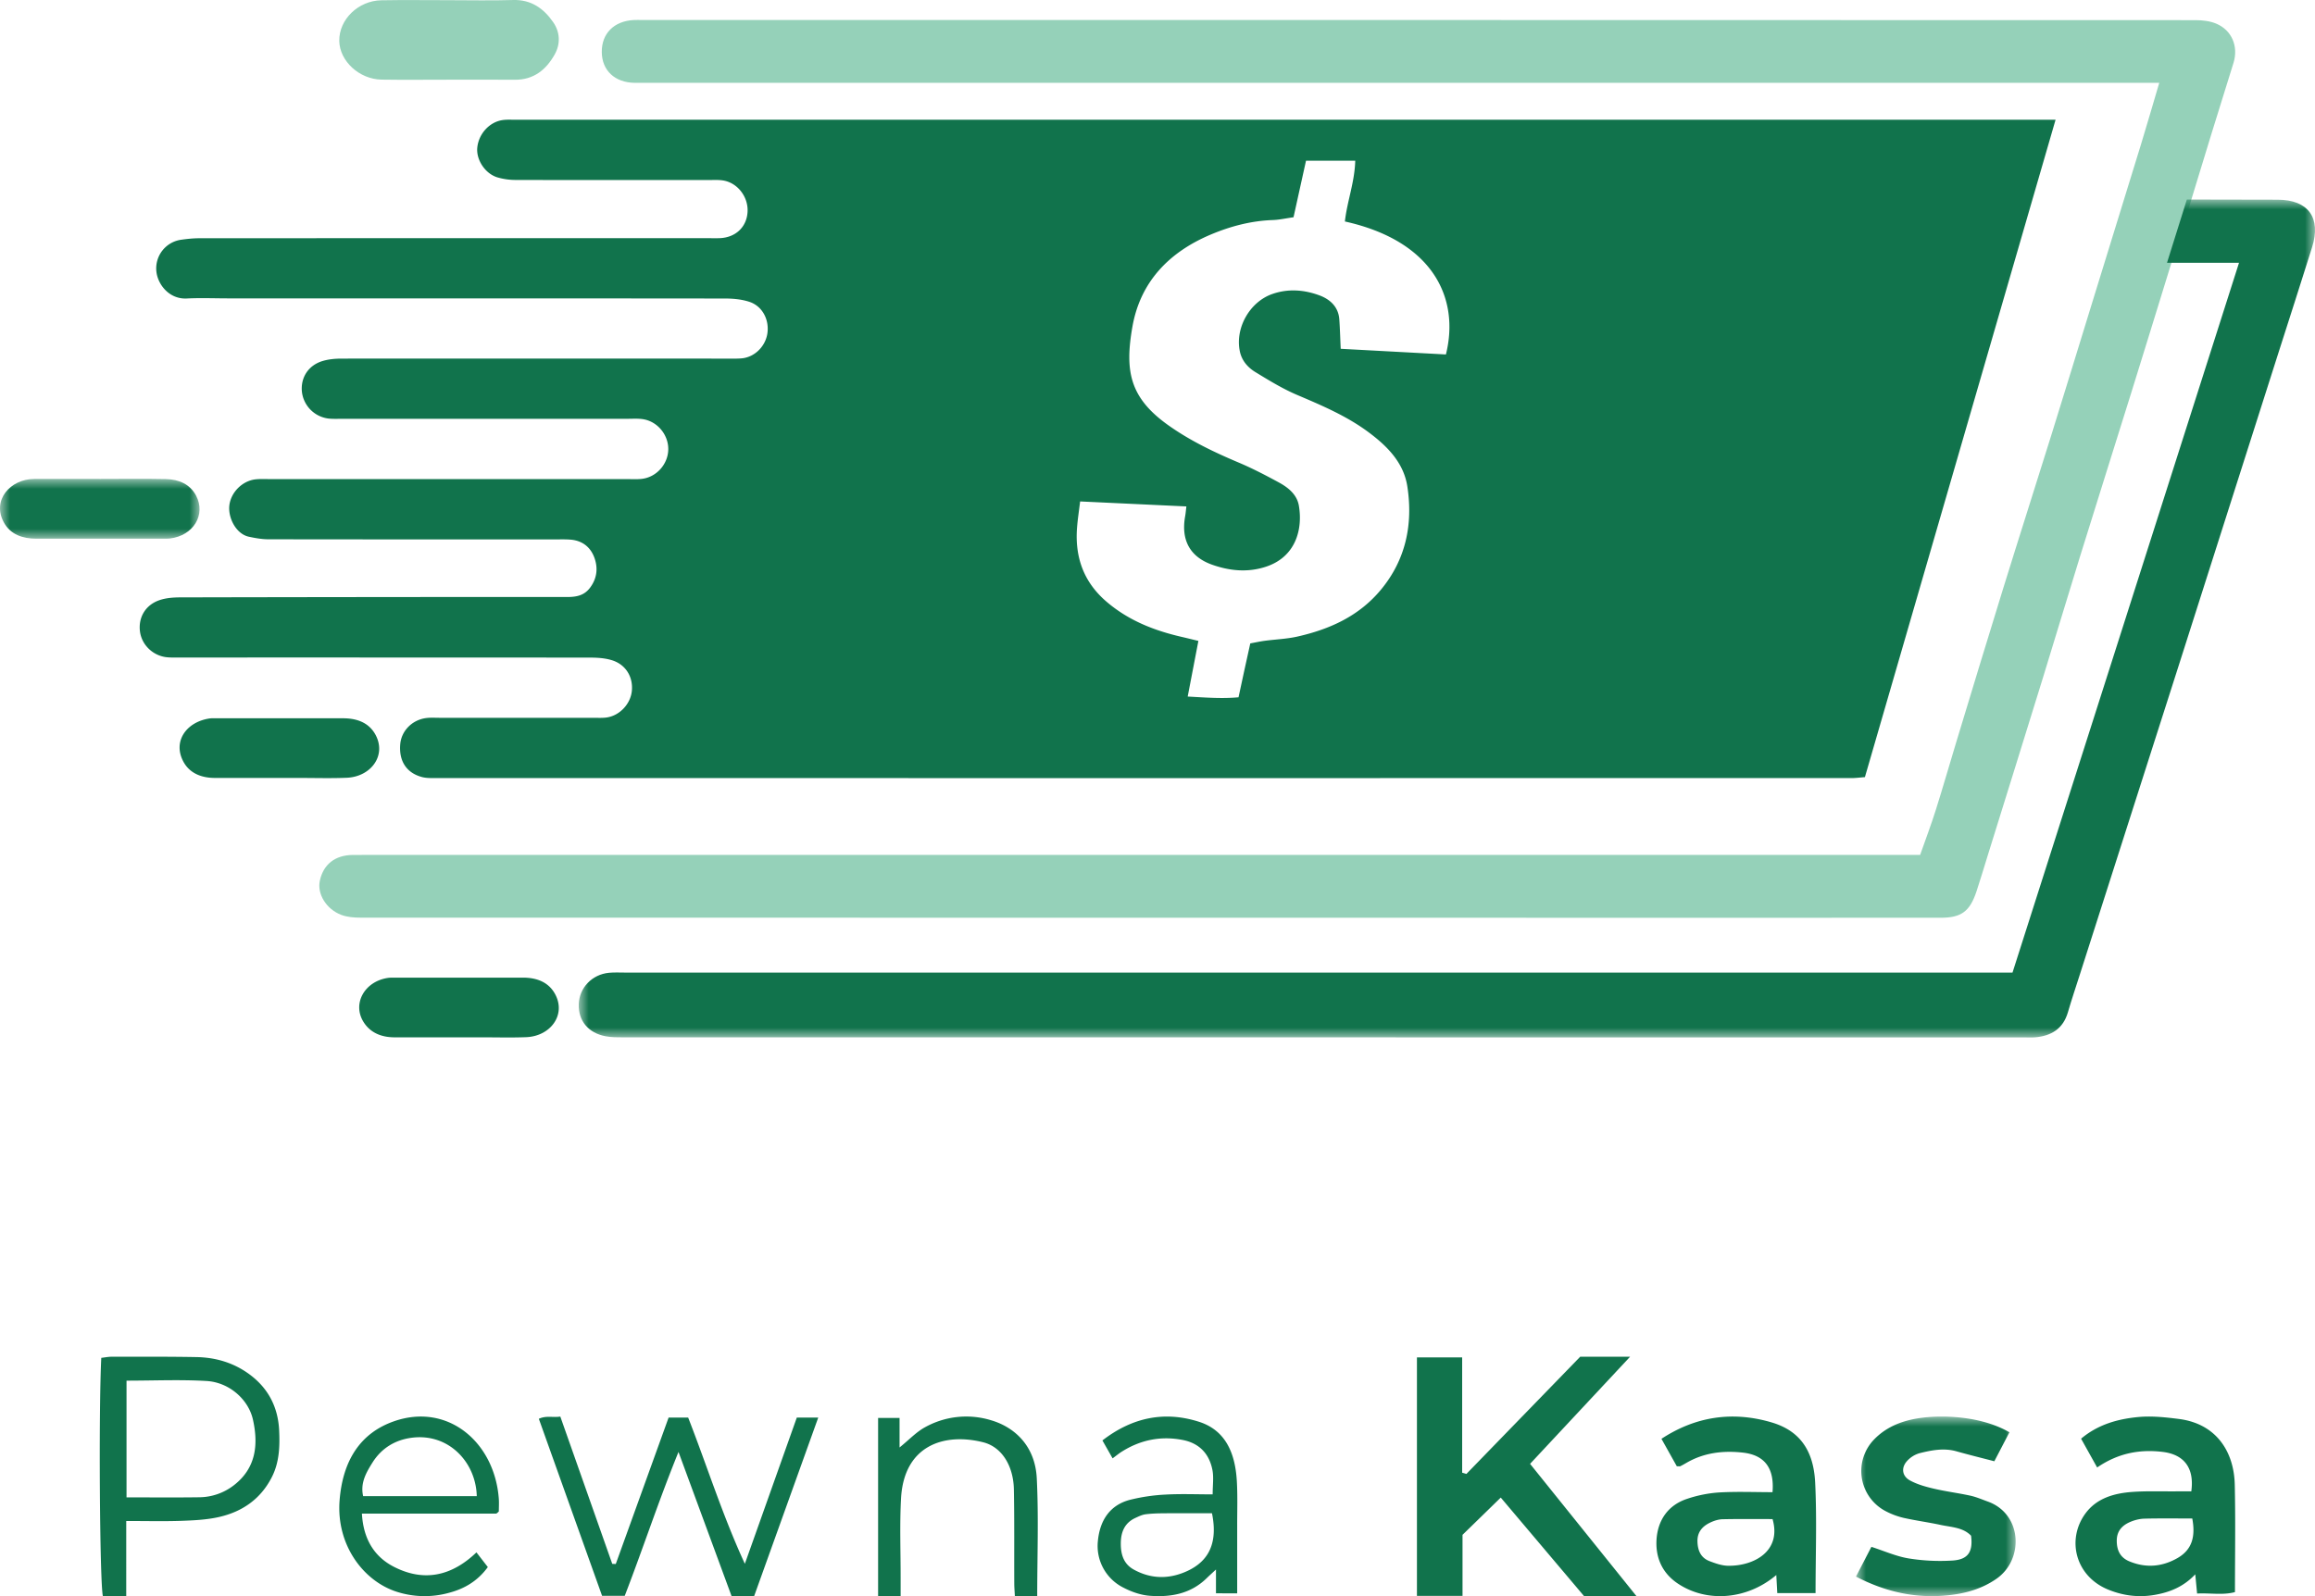
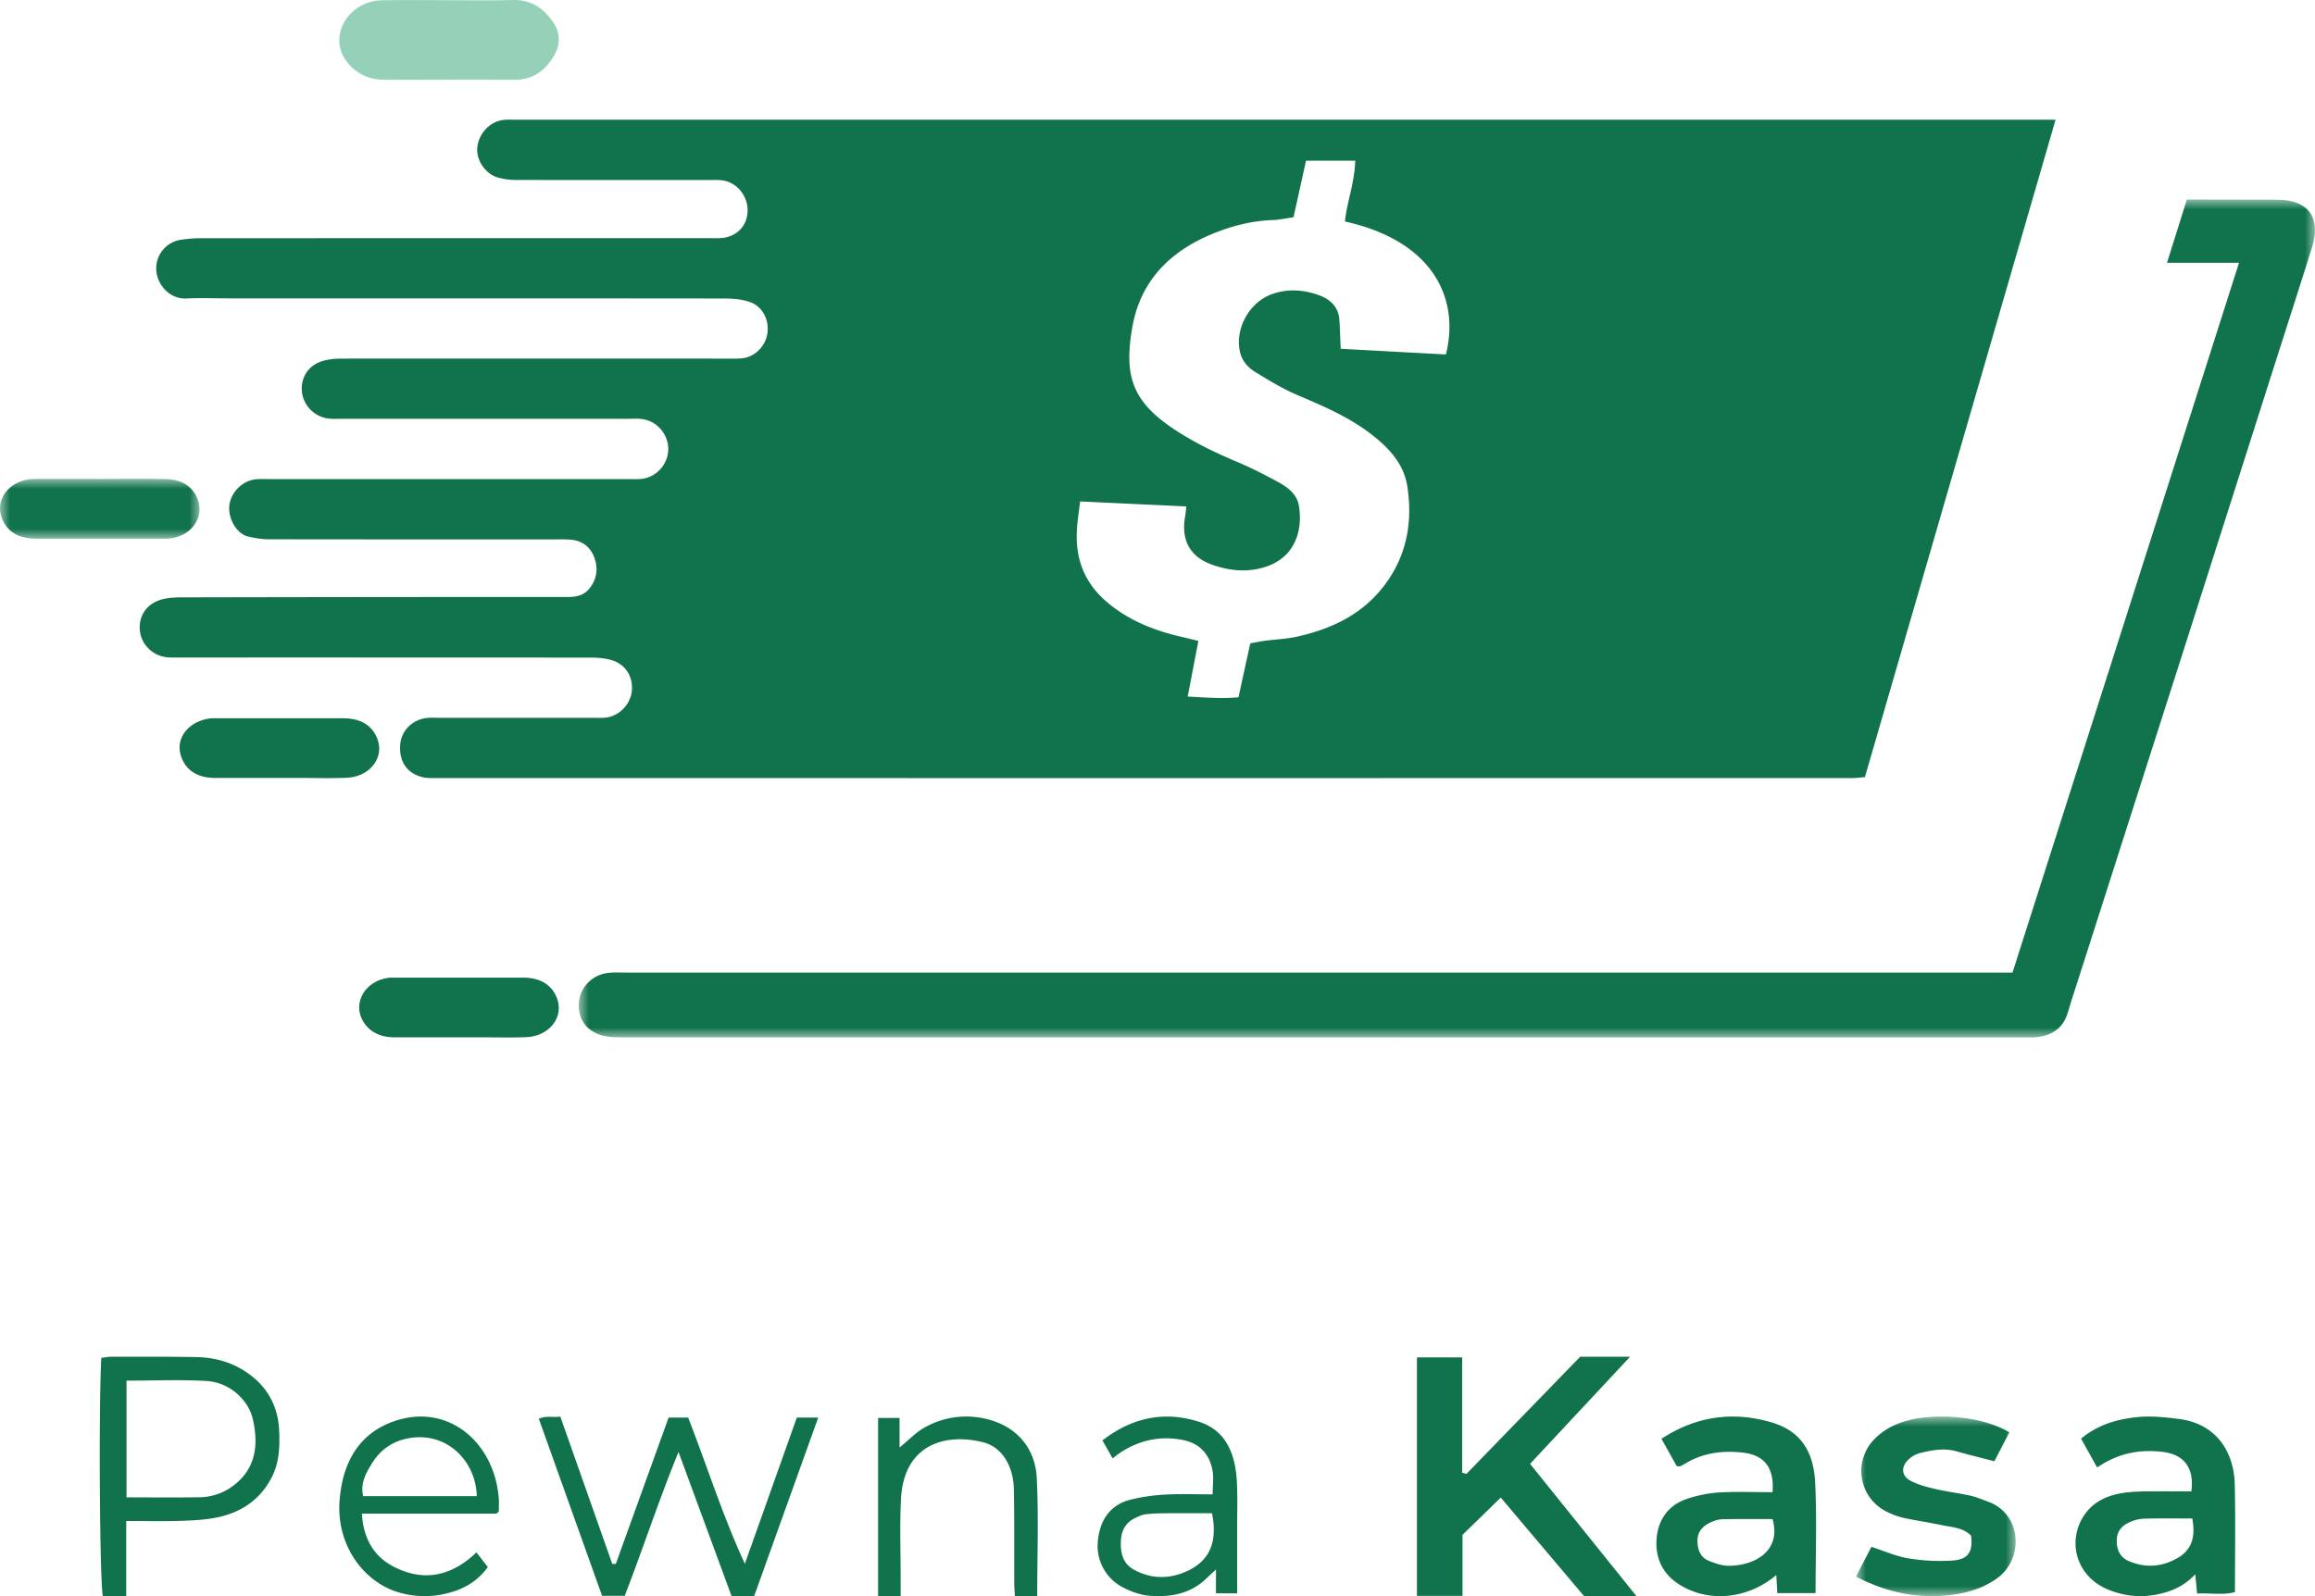
<svg xmlns="http://www.w3.org/2000/svg" xmlns:xlink="http://www.w3.org/1999/xlink" width="116" height="80">
  <defs>
    <path id="a" d="M0 0L87 0 87 42 0 42z" />
    <path id="c" d="M0 -4.66252451e-15L8 -4.66252451e-15 8 9 0 9z" />
    <path id="e" d="M0 8.95982687e-15L10 8.95982687e-15 10 3 0 3z" />
  </defs>
  <g fill="none" fill-rule="evenodd">
    <path d="M62.65 32.248c.244-.045.48-.098.719-.13.543-.073 1.097-.091 1.63-.21 1.615-.363 3.085-1.018 4.185-2.338 1.258-1.509 1.627-3.286 1.335-5.187-.183-1.197-1.008-2.023-1.94-2.717-1.095-.815-2.335-1.34-3.579-1.87-.729-.31-1.415-.731-2.095-1.146-.38-.232-.684-.574-.78-1.044-.243-1.177.503-2.48 1.63-2.871.791-.276 1.587-.213 2.345.064.525.191.965.563 1.01 1.211.033.46.045.922.07 1.472l5.272.284c.71-2.86-.688-5.696-5.062-6.665.108-1 .491-1.967.518-3.047h-2.466a11815 11815 0 0 0-.626 2.835c-.392.055-.715.129-1.04.14-1.086.038-2.123.312-3.113.73-2.055.867-3.519 2.34-3.92 4.617-.396 2.257-.12 3.588 1.84 4.967 1.09.767 2.28 1.333 3.5 1.848.683.289 1.344.634 1.997.989.47.255.909.607 1.004 1.166.203 1.194-.162 2.58-1.67 3.065-.899.29-1.792.204-2.668-.104-1.114-.392-1.574-1.229-1.362-2.424.027-.15.039-.303.063-.5l-5.324-.25c-.06.494-.123.901-.154 1.31-.114 1.484.33 2.732 1.475 3.713 1.103.946 2.393 1.45 3.774 1.767.26.06.52.125.831.2l-.536 2.789c.873.047 1.71.116 2.547.037l.293-1.358.296-1.343zM103 6.003L93.447 38.95c-.229.018-.44.047-.651.048-23.64.002-47.282.002-70.922 0-.247 0-.504.01-.738-.054-.776-.21-1.154-.808-1.08-1.65.06-.667.596-1.214 1.301-1.305.218-.028.441-.012.662-.012h7.696c.22 0 .444.014.661-.013.664-.083 1.221-.674 1.285-1.338.068-.705-.312-1.327-1.006-1.537-.335-.102-.701-.128-1.053-.129-6.814-.007-13.627-.005-20.44-.005-.25 0-.498.01-.746-.008-.723-.05-1.316-.606-1.403-1.303-.087-.698.275-1.323.977-1.563.33-.113.7-.139 1.051-.14 6.455-.014 12.91-.022 19.365-.018.47 0 .867-.069 1.165-.472.347-.467.402-.987.209-1.508-.2-.537-.615-.85-1.192-.896-.246-.02-.496-.012-.744-.012-4.8 0-9.6.002-14.4-.006-.323 0-.651-.06-.97-.127-.643-.135-1.05-.942-.982-1.564.073-.659.648-1.239 1.313-1.313.246-.027.496-.012.745-.012h17.875c.248 0 .499.016.744-.013.736-.089 1.311-.747 1.317-1.484.005-.738-.556-1.408-1.29-1.51-.244-.034-.495-.016-.744-.016H17.218c-.248 0-.498.013-.744-.01a1.527 1.527 0 0 1-1.348-1.366c-.06-.7.33-1.305 1.034-1.518.308-.094.646-.122.97-.122 6.4-.005 12.8-.001 19.2 0 .275 0 .553.01.827-.012.638-.054 1.18-.577 1.29-1.22.117-.697-.236-1.397-.897-1.614-.383-.126-.809-.165-1.215-.166-8.304-.009-16.607-.006-24.91-.007-.69 0-1.38-.03-2.068.006-.878.044-1.453-.702-1.521-1.353a1.45 1.45 0 0 1 1.257-1.594c.298-.042.6-.073.9-.073 8.496-.004 16.992-.003 25.489-.003.193 0 .386.006.579-.001.809-.03 1.37-.572 1.399-1.346.028-.744-.517-1.439-1.239-1.548-.244-.037-.496-.018-.744-.018-3.2-.001-6.4.003-9.6-.006a3.259 3.259 0 0 1-.967-.133c-.613-.196-1.049-.882-.995-1.477.063-.683.589-1.28 1.245-1.387.216-.035.44-.02.661-.02H103z" fill="#11734C" />
-     <path d="M108.677 13.591c-.621 2.01-1.238 4.022-1.864 6.03-.86 2.757-1.73 5.51-2.586 8.268-.632 2.036-1.241 4.079-1.87 6.116-.916 2.965-1.84 5.928-2.762 8.892-.184.592-.36 1.187-.555 1.776-.335 1.012-.763 1.326-1.793 1.326L82.608 46c-21.514 0-43.028 0-64.541-.006-.322 0-.665-.026-.961-.137-.76-.284-1.222-1.059-1.08-1.712.177-.823.762-1.283 1.649-1.294.305-.004.61-.001.915-.001h77.624c.274-.779.55-1.508.784-2.25.358-1.132.683-2.274 1.028-3.41.777-2.556 1.549-5.114 2.34-7.666.798-2.578 1.621-5.148 2.425-7.725.667-2.138 1.32-4.281 1.98-6.422.835-2.707 1.674-5.414 2.505-8.123.307-1.001.596-2.009.92-3.102H32.635c-.277 0-.554.003-.831 0-.996-.013-1.644-.62-1.65-1.545-.008-.927.611-1.55 1.597-1.603.138-.008.277-.002.416-.002 25.95 0 51.9 0 77.849.008.347 0 .721.043 1.037.176.782.33 1.117 1.14.864 1.963-.365 1.188-.74 2.372-1.106 3.559-.381 1.237-.757 2.475-1.135 3.713l-1 3.17" fill="#95D1B9" />
    <g transform="translate(29 10)">
      <mask id="b" fill="#fff">
        <use xlink:href="#a" />
      </mask>
      <path d="M79.585 3.17L80.579 0c1.517.003 3.033.004 4.55.009 1.534.005 2.188.9 1.725 2.383-.556 1.777-1.13 3.548-1.696 5.322-1.647 5.165-3.291 10.33-4.94 15.495-1.666 5.216-3.336 10.431-5.005 15.647-.2.626-.41 1.249-.594 1.88-.242.827-.83 1.186-1.643 1.256-.191.016-.385.003-.578.003-23.383 0-46.766 0-70.149-.002-.3 0-.608.001-.902-.054-.874-.166-1.373-.778-1.346-1.609.026-.82.662-1.49 1.514-1.573.273-.026.55-.01.826-.01h69.502c3.78-11.856 7.554-23.655 11.35-35.576h-3.608z" fill="#11734C" mask="url(#b)" />
    </g>
    <path d="M73.479 73.875L79.182 68h2.5l-5.013 5.37L82 80h-2.625L75.2 75.06c-.63.616-1.242 1.212-1.916 1.868v3.058H71v-11.95h2.266v5.777l.213.062m15.34 2.263c-.825 0-1.665-.01-2.504.008-.21.005-.434.077-.626.17-.392.188-.648.48-.632.955.014.445.168.807.599.973.3.115.623.23.937.234 1.287.017 2.69-.725 2.226-2.34m2.156 3.711h-1.919l-.049-.906c-1.457 1.235-3.468 1.398-4.92.436-.814-.538-1.142-1.336-1.08-2.235.068-.953.577-1.708 1.536-2.022a6.334 6.334 0 0 1 1.59-.318c.895-.052 1.795-.014 2.684-.014.102-1.21-.4-1.862-1.484-1.983-1-.112-1.965.004-2.85.525a5.139 5.139 0 0 1-.286.157c-.021.01-.053.002-.175.002l-.77-1.376c1.74-1.141 3.592-1.388 5.51-.825 1.351.396 2.11 1.33 2.192 3.015.09 1.82.02 3.647.02 5.544m18.876-3.74c-.822 0-1.609-.012-2.396.008-.239.006-.49.069-.71.163-.399.169-.672.448-.677.928-.004.485.167.856.626 1.047.827.345 1.636.281 2.412-.16.75-.427.911-1.103.745-1.986m-4.766-2.557l-.805-1.443c.85-.716 1.845-.99 2.872-1.086.67-.062 1.361.012 2.033.098 1.875.24 2.757 1.644 2.795 3.287.041 1.78.01 3.564.01 5.39-.609.163-1.23.038-1.897.072l-.092-.963c-.582.617-1.263.9-2.054 1.034-.82.139-1.599.026-2.324-.274-1.64-.68-2.07-2.506-1.135-3.797.57-.786 1.458-1.03 2.378-1.094.709-.049 1.424-.022 2.136-.027.27-.002.54 0 .8 0 .16-1.155-.344-1.845-1.43-1.977-1.145-.14-2.229.055-3.287.78" fill="#11734C" />
    <g transform="translate(93 71)">
      <mask id="d" fill="#fff">
        <use xlink:href="#c" />
      </mask>
      <path d="M0 8.02L.772 6.53c.647.208 1.243.478 1.868.58a9.835 9.835 0 0 0 2.197.106c.784-.05 1.032-.441.93-1.243-.403-.424-.998-.427-1.54-.545-.606-.13-1.224-.213-1.83-.348a3.73 3.73 0 0 1-.867-.317A2.269 2.269 0 0 1 .91 1.145C1.564.47 2.414.171 3.321.058c1.2-.15 3.04-.042 4.367.73L6.932 2.24c-.657-.171-1.28-.324-1.897-.498-.63-.178-1.244-.057-1.847.093a1.348 1.348 0 0 0-.627.39c-.308.338-.257.76.15.98.36.196.779.313 1.187.408.603.142 1.223.219 1.83.351.3.066.587.191.877.296 1.728.62 1.824 2.902.435 3.869-.719.5-1.52.729-2.366.822-1.617.179-3.141-.134-4.674-.93" fill="#11734C" mask="url(#d)" />
    </g>
    <path d="M39.926 71.052H41L37.788 80h-1.13l-2.66-7.226c-1.011 2.486-1.78 4.847-2.694 7.211h-1.135L27 71.112c.373-.175.713-.051 1.076-.112l2.603 7.383.176.006 2.647-7.337h.981c.939 2.402 1.722 4.905 2.84 7.327l2.603-7.327M6.34 75.05c1.258 0 2.45.012 3.643-.005a2.87 2.87 0 0 0 1.742-.607c1.084-.84 1.236-2.001.95-3.283-.223-1.006-1.181-1.87-2.327-1.938C9.03 69.14 7.703 69.2 6.34 69.2v5.85zM6.325 80h-1.17c-.157-.668-.215-9.296-.08-11.942.17-.02.35-.057.529-.057 1.414 0 2.828-.008 4.241.018.965.018 1.875.284 2.67.876.916.682 1.42 1.62 1.473 2.811.037.806.006 1.6-.368 2.331-.564 1.106-1.488 1.727-2.614 1.99-.628.147-1.288.176-1.935.2-.893.03-1.787.007-2.746.007V80z" fill="#11734C" />
    <path d="M22.419 3.995c-1.1 0-2.2.013-3.299-.004-1.12-.018-2.103-.933-2.12-1.94-.017-1.07.947-2.017 2.11-2.037 1.1-.02 2.2-.005 3.3-.005 1.099 0 2.199.026 3.297-.008.91-.028 1.537.425 2.01 1.108.345.496.38 1.084.075 1.625-.43.763-1.048 1.268-1.988 1.263-1.128-.007-2.257-.002-3.385-.002" fill="#95D1B9" />
    <path d="M60.73 75.846c-.783 0-1.587-.004-2.39.002-.314.002-.629.01-.94.05-.176.024-.348.109-.515.186-.516.24-.72.68-.724 1.265-.004.57.145 1.04.65 1.32.837.462 1.703.485 2.564.124.968-.407 1.713-1.197 1.355-2.947m.034-.946c0-.46.06-.856-.012-1.222-.165-.847-.69-1.35-1.49-1.505-1.094-.213-2.122-.008-3.076.601-.13.084-.252.185-.436.32l-.51-.898c1.5-1.159 3.11-1.486 4.839-.935 1.34.427 1.812 1.583 1.895 2.953.045.752.017 1.508.019 2.262v3.383H60.93v-1.193c-.206.192-.338.31-.464.433-.812.795-1.811.96-2.846.884-.454-.033-.925-.198-1.338-.414a2.333 2.333 0 0 1-1.272-2.303c.095-1.072.613-1.84 1.626-2.097a9.266 9.266 0 0 1 1.772-.259c.778-.043 1.56-.01 2.357-.01m-36.875.086c-.043-1.708-1.424-3.175-3.278-2.922-.802.109-1.49.51-1.949 1.243-.308.492-.617 1.017-.467 1.68h5.694zm-5.755.879c.073 1.303.642 2.174 1.607 2.667 1.477.755 2.867.488 4.132-.725l.57.737c-.525.72-1.2 1.097-1.965 1.295a4.565 4.565 0 0 1-2.594-.056c-1.676-.534-3.046-2.352-2.868-4.59.156-1.963 1.017-3.362 2.729-3.958 2.695-.938 5.03 1.046 5.247 3.87.017.22.002.442.002.65-.036.035-.054.056-.075.072-.02.016-.044.036-.065.036-2.206.002-4.412.002-6.72.002z" fill="#11734C" />
    <g transform="translate(0 24)">
      <mask id="f" fill="#fff">
        <use xlink:href="#e" />
      </mask>
      <path d="M5.002.006c1.102 0 2.204-.017 3.305.006.654.014 1.212.25 1.518.83.506.954-.135 2.004-1.303 2.147-.111.014-.226.01-.339.01-2.119 0-4.237-.002-6.356.001-.7 0-1.298-.213-1.627-.803C-.43 1.067.527.016 1.697.006L1.78.005h3.221z" fill="#11734C" mask="url(#f)" />
    </g>
    <path d="M13.992 38.991h-3.219c-.67.001-1.246-.228-1.56-.774-.59-1.03.11-2.031 1.283-2.206.11-.017.225-.01.338-.01h6.353c.698 0 1.29.217 1.62.81.582 1.053-.224 2.119-1.427 2.171-.79.034-1.581.009-2.372.01h-1.016m8.991 13h-3.218c-.669-.002-1.225-.239-1.557-.782-.559-.916.062-2.014 1.215-2.194.138-.021.281-.015.422-.015L26.197 49c.699 0 1.287.223 1.614.818.573 1.045-.228 2.116-1.44 2.166-.761.03-1.524.007-2.287.008h-1.1M44 71.069h1.075v1.48c.479-.387.843-.781 1.287-1.02a4.247 4.247 0 0 1 3.305-.342c1.155.34 2.202 1.265 2.284 2.91.096 1.95.022 3.906.022 5.903h-1.12c-.01-.22-.03-.438-.03-.656-.007-1.561.01-3.123-.019-4.684-.021-1.18-.595-2.136-1.545-2.373-1.97-.491-3.968.17-4.11 2.823-.072 1.33-.017 2.667-.02 4.001v.886H44v-8.928z" fill="#11734C" />
  </g>
</svg>